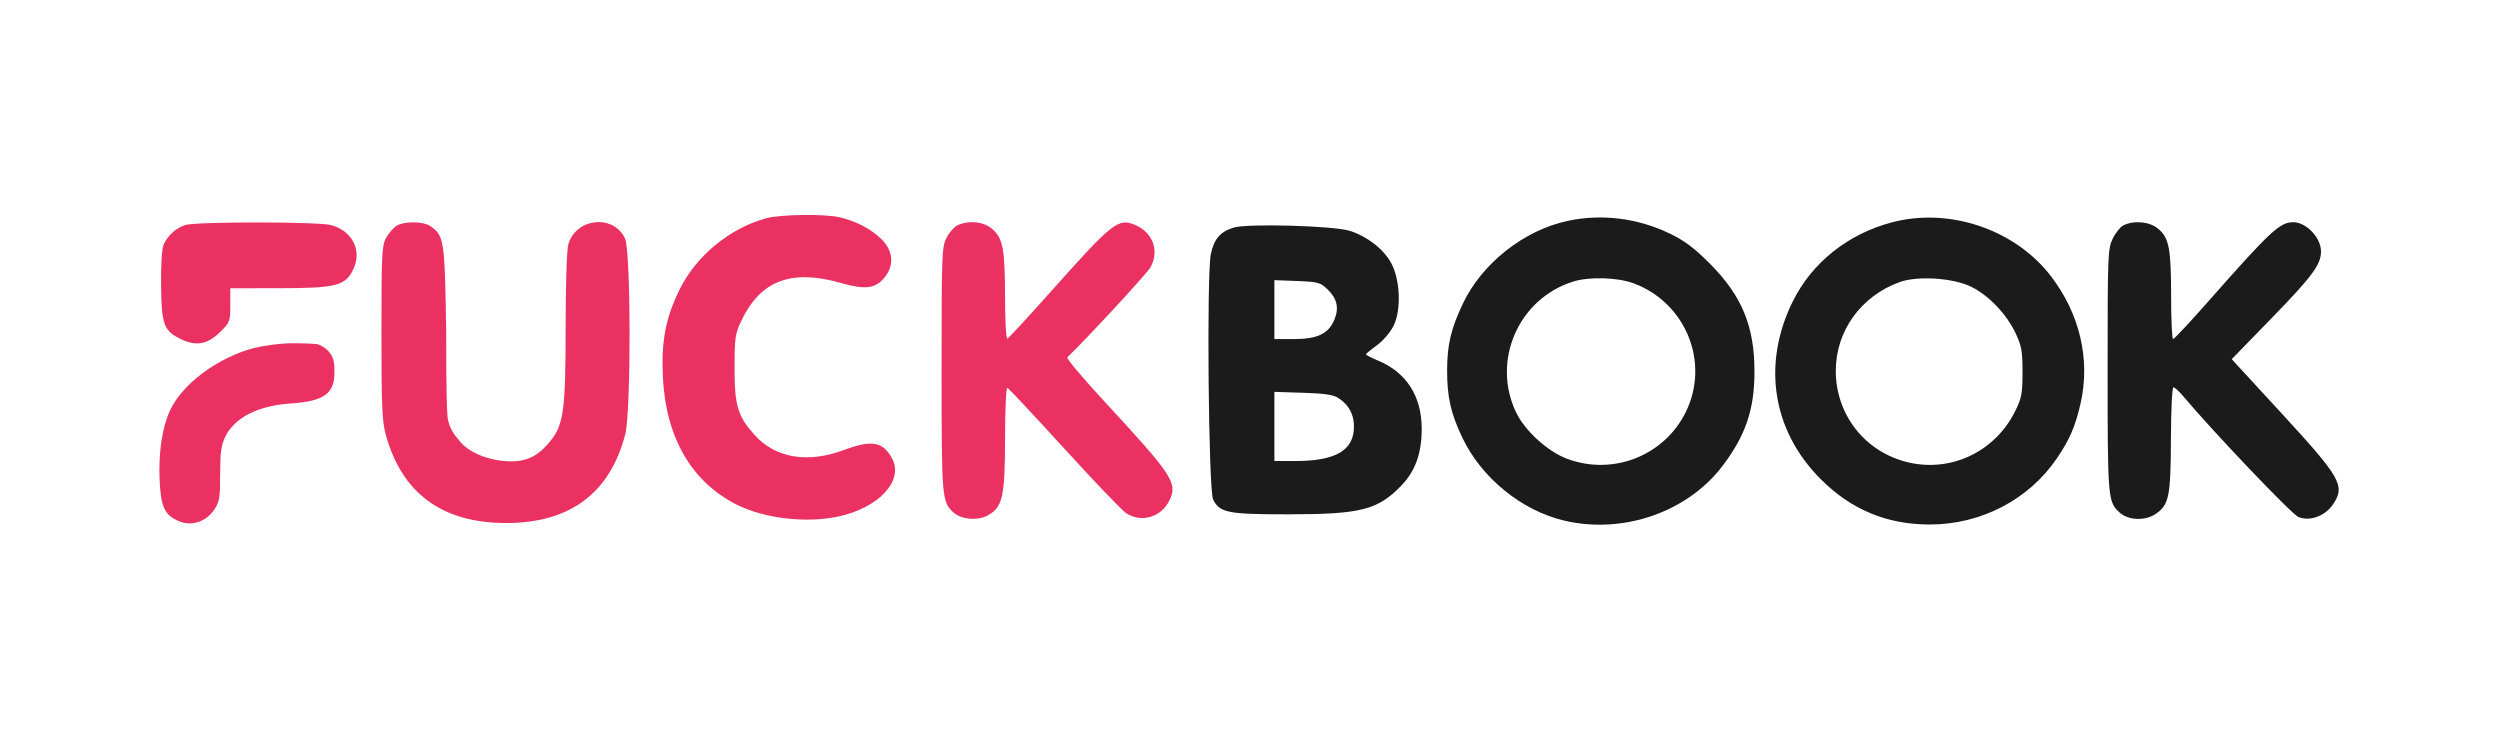
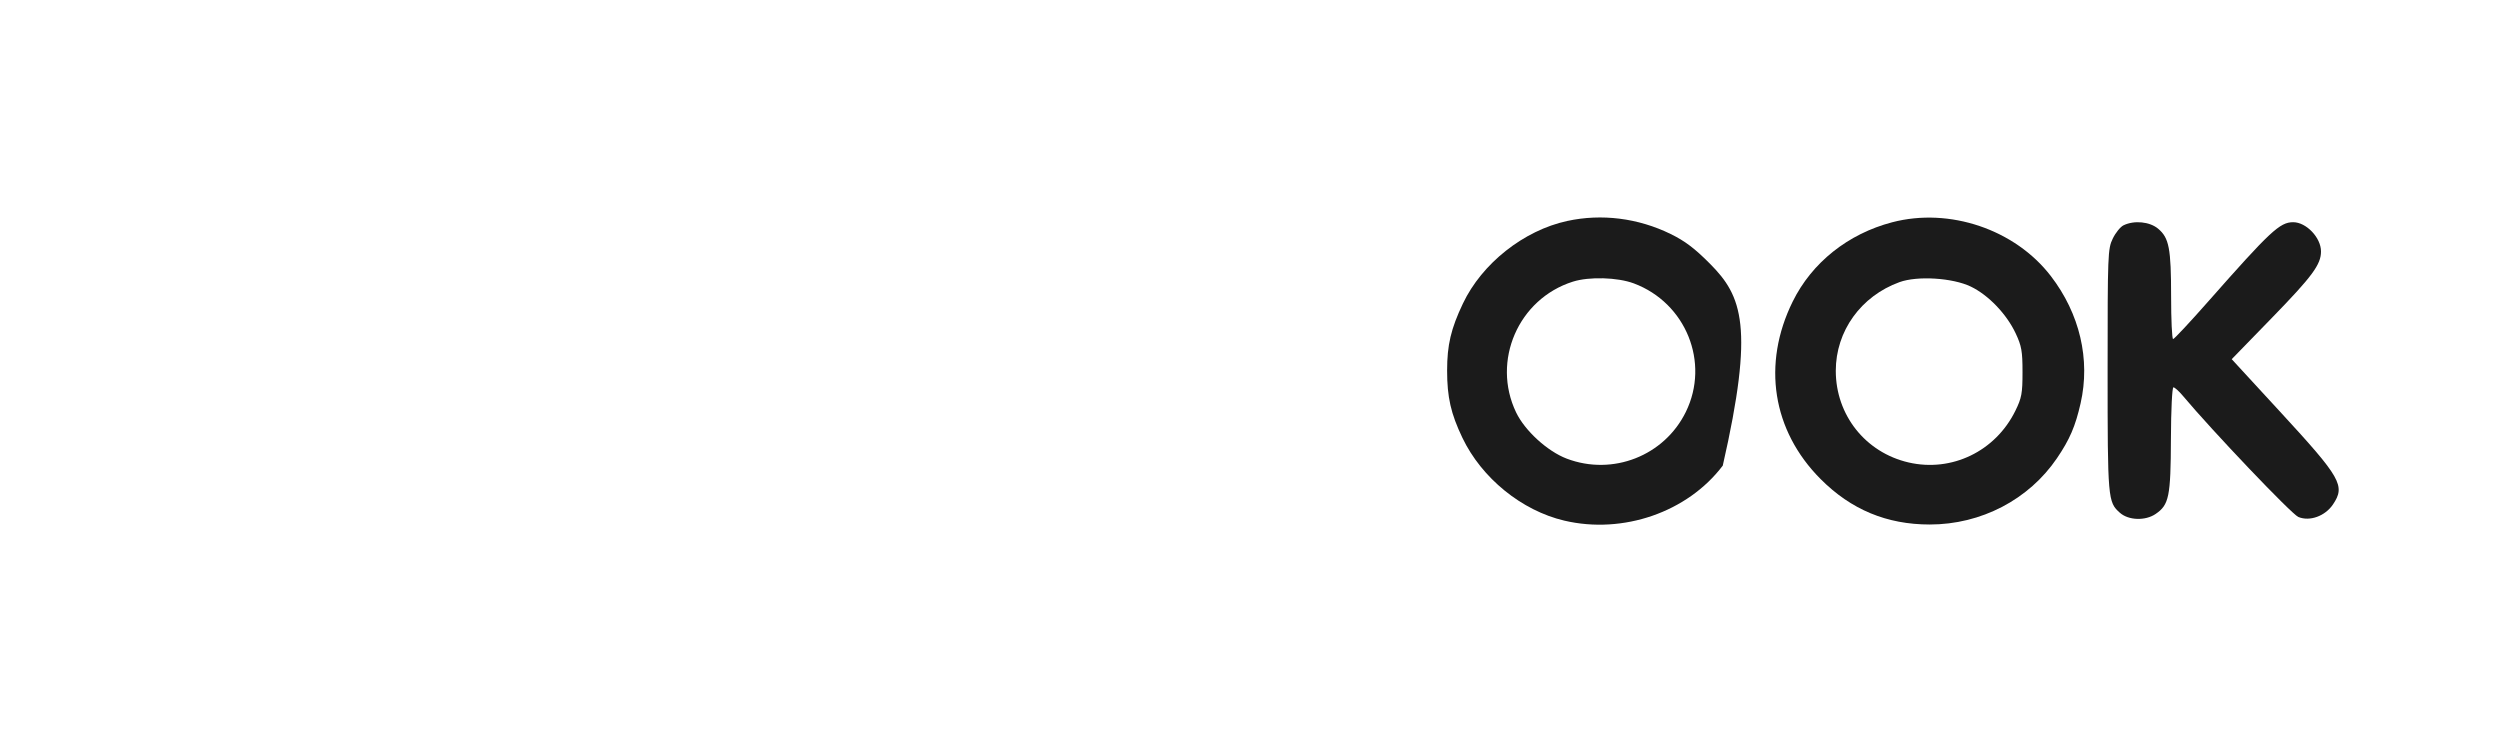
<svg xmlns="http://www.w3.org/2000/svg" width="162" height="48" viewBox="0 0 162 48" fill="none">
-   <path fill-rule="evenodd" clip-rule="evenodd" d="M49.637 14.145C47.301 14.789 45.145 16.551 44.073 18.693C43.139 20.56 42.844 22.07 42.954 24.423C43.137 28.328 44.8 31.213 47.721 32.691C49.507 33.594 52.207 33.916 54.299 33.476C56.915 32.925 58.564 31.175 57.821 29.738C57.243 28.622 56.504 28.484 54.697 29.158C52.343 30.037 50.258 29.691 48.908 28.196C47.806 26.977 47.599 26.293 47.599 23.865C47.599 21.904 47.635 21.648 48.027 20.812C49.26 18.183 51.268 17.415 54.492 18.337C56.055 18.785 56.709 18.707 57.301 18.003C57.959 17.222 57.893 16.271 57.129 15.507C56.471 14.848 55.469 14.324 54.396 14.077C53.417 13.851 50.555 13.892 49.637 14.145ZM12.037 14.574C11.432 14.751 10.852 15.267 10.601 15.856C10.489 16.118 10.424 17.159 10.438 18.465C10.465 21.038 10.611 21.438 11.714 21.972C12.721 22.46 13.462 22.32 14.298 21.484C14.896 20.885 14.923 20.811 14.923 19.769V18.679L18.092 18.676C21.795 18.672 22.386 18.52 22.896 17.444C23.48 16.215 22.817 14.932 21.419 14.579C20.563 14.364 12.775 14.36 12.037 14.574ZM25.659 14.656C25.457 14.798 25.163 15.15 25.005 15.438C24.748 15.909 24.718 16.547 24.718 21.56C24.718 26.354 24.759 27.304 25.002 28.183C26.052 31.976 28.655 33.886 32.784 33.892C36.924 33.898 39.522 31.968 40.513 28.151C40.9 26.662 40.888 16.266 40.498 15.446C39.745 13.857 37.301 14.126 36.823 15.85C36.725 16.2 36.654 18.485 36.653 21.238C36.652 26.524 36.522 27.511 35.689 28.546C35.02 29.377 34.348 29.896 33.113 29.896C31.878 29.896 30.315 29.402 29.656 28.415C29.656 28.415 29.08 27.839 28.998 26.992C28.903 26.018 28.913 21.478 28.913 21.478C28.822 15.531 28.785 15.282 27.892 14.656C27.419 14.325 26.131 14.325 25.659 14.656ZM62.032 14.606C61.821 14.707 61.506 15.07 61.332 15.411C61.032 15.999 61.015 16.46 61.015 23.946C61.015 32.343 61.031 32.534 61.803 33.221C62.296 33.66 63.318 33.754 63.964 33.42C64.967 32.901 65.123 32.229 65.127 28.419C65.129 26.558 65.195 25.096 65.276 25.127C65.355 25.157 67.012 26.926 68.956 29.057C70.901 31.189 72.706 33.075 72.968 33.248C73.952 33.901 75.26 33.518 75.782 32.422C76.323 31.29 76.014 30.824 71.488 25.927C70.141 24.469 69.093 23.224 69.16 23.159C70.499 21.869 74.342 17.709 74.555 17.319C75.144 16.24 74.703 15.052 73.532 14.567C72.463 14.124 72.072 14.432 68.214 18.762C66.681 20.482 65.36 21.914 65.279 21.944C65.195 21.975 65.129 20.834 65.127 19.31C65.122 16.138 65 15.467 64.314 14.852C63.762 14.358 62.77 14.251 62.032 14.606ZM16.423 22.561C14.075 23.193 11.812 24.883 11.014 26.603C10.51 27.688 10.265 29.327 10.343 31.096C10.42 32.861 10.665 33.382 11.603 33.776C12.422 34.12 13.357 33.81 13.889 33.018C14.221 32.523 14.265 32.257 14.265 30.724C14.265 29.316 14.328 28.859 14.6 28.297C15.203 27.051 16.727 26.282 18.874 26.142C20.973 26.004 21.672 25.508 21.672 24.155C21.672 23.539 21.658 23.154 21.261 22.736C21.038 22.5 20.686 22.319 20.553 22.301C20.109 22.242 18.956 22.242 18.956 22.242C18.065 22.248 16.911 22.43 16.423 22.561Z" fill="#EA3162" />
  <path d="M136.906 15.463C137.088 15.085 137.403 14.696 137.605 14.599C138.3 14.263 139.303 14.363 139.848 14.821C140.558 15.419 140.687 16.089 140.688 19.214C140.688 20.731 140.746 21.971 140.817 21.971C140.887 21.971 141.906 20.882 143.08 19.55C147.118 14.972 147.731 14.399 148.598 14.399C149.447 14.399 150.401 15.401 150.401 16.293C150.401 17.142 149.838 17.904 147.235 20.581L144.615 23.275L147.767 26.698C151.708 30.977 151.992 31.475 151.177 32.688C150.669 33.444 149.67 33.806 148.933 33.5C148.497 33.32 143.367 27.936 141.437 25.634C141.19 25.34 140.921 25.099 140.838 25.099C140.754 25.099 140.683 26.546 140.676 28.433C140.662 32.184 140.555 32.71 139.687 33.303C139.019 33.761 137.926 33.724 137.367 33.226C136.589 32.533 136.573 32.349 136.573 24.004C136.573 16.46 136.586 16.122 136.906 15.463Z" fill="#1B1B1B" />
-   <path fill-rule="evenodd" clip-rule="evenodd" d="M101.556 14.319C98.737 14.931 96.031 17.073 94.798 19.667C94.021 21.3 93.773 22.351 93.773 24.015C93.773 25.74 94.015 26.803 94.764 28.37C96.012 30.978 98.602 33.085 101.364 33.736C105.179 34.635 109.355 33.186 111.635 30.173C113.113 28.22 113.687 26.526 113.69 24.105C113.693 21.154 112.886 19.185 110.816 17.1C109.824 16.1 109.186 15.617 108.26 15.164C106.149 14.131 103.788 13.834 101.556 14.319ZM109.243 26.691C110.812 23.491 109.247 19.627 105.872 18.364C104.816 17.969 102.98 17.916 101.922 18.251C98.389 19.368 96.645 23.386 98.243 26.723C98.812 27.91 100.274 29.245 101.525 29.72C104.505 30.85 107.848 29.538 109.243 26.691Z" fill="#1B1B1B" />
+   <path fill-rule="evenodd" clip-rule="evenodd" d="M101.556 14.319C98.737 14.931 96.031 17.073 94.798 19.667C94.021 21.3 93.773 22.351 93.773 24.015C93.773 25.74 94.015 26.803 94.764 28.37C96.012 30.978 98.602 33.085 101.364 33.736C105.179 34.635 109.355 33.186 111.635 30.173C113.693 21.154 112.886 19.185 110.816 17.1C109.824 16.1 109.186 15.617 108.26 15.164C106.149 14.131 103.788 13.834 101.556 14.319ZM109.243 26.691C110.812 23.491 109.247 19.627 105.872 18.364C104.816 17.969 102.98 17.916 101.922 18.251C98.389 19.368 96.645 23.386 98.243 26.723C98.812 27.91 100.274 29.245 101.525 29.72C104.505 30.85 107.848 29.538 109.243 26.691Z" fill="#1B1B1B" />
  <path fill-rule="evenodd" clip-rule="evenodd" d="M122.617 14.402C119.749 15.153 117.411 17.017 116.166 19.543C114.169 23.594 114.846 27.9 117.971 31.039C119.948 33.024 122.262 33.988 125.05 33.988C128.376 33.988 131.47 32.375 133.293 29.69C134.119 28.475 134.483 27.627 134.823 26.132C135.467 23.299 134.771 20.328 132.891 17.884C130.57 14.867 126.328 13.43 122.617 14.402ZM130.617 21.606C130.029 20.35 128.845 19.116 127.705 18.569C126.526 18.003 124.246 17.862 123.088 18.282C120.586 19.19 118.959 21.454 118.959 24.029C118.959 26.897 120.882 29.319 123.672 29.966C126.47 30.615 129.306 29.244 130.595 26.62C131.005 25.785 131.059 25.493 131.059 24.111C131.059 22.759 130.999 22.42 130.617 21.606Z" fill="#1B1B1B" />
-   <path fill-rule="evenodd" clip-rule="evenodd" d="M78.463 16.461C78.665 15.488 79.082 15.006 79.946 14.747C80.864 14.471 86.424 14.628 87.47 14.959C88.592 15.315 89.642 16.13 90.142 17.034C90.743 18.12 90.814 20.128 90.287 21.147C90.077 21.554 89.595 22.109 89.216 22.382C88.836 22.654 88.522 22.914 88.516 22.959C88.511 23.004 88.855 23.184 89.28 23.359C91.126 24.119 92.123 25.663 92.126 27.768C92.128 29.385 91.713 30.533 90.782 31.491C89.27 33.046 88.163 33.325 83.51 33.328C79.563 33.33 79.05 33.23 78.611 32.375C78.311 31.793 78.182 17.816 78.463 16.461ZM86.018 18.744C86.644 19.344 86.784 19.958 86.467 20.716C86.087 21.628 85.374 21.97 83.856 21.971L82.58 21.971V20.062V18.153L84.051 18.21C85.411 18.263 85.559 18.304 86.018 18.744ZM87.737 27.641C87.737 26.853 87.403 26.235 86.741 25.801C86.402 25.579 85.865 25.497 84.439 25.452L82.58 25.393V27.633V29.873H83.949C86.559 29.873 87.737 29.179 87.737 27.641Z" fill="#1B1B1B" />
</svg>